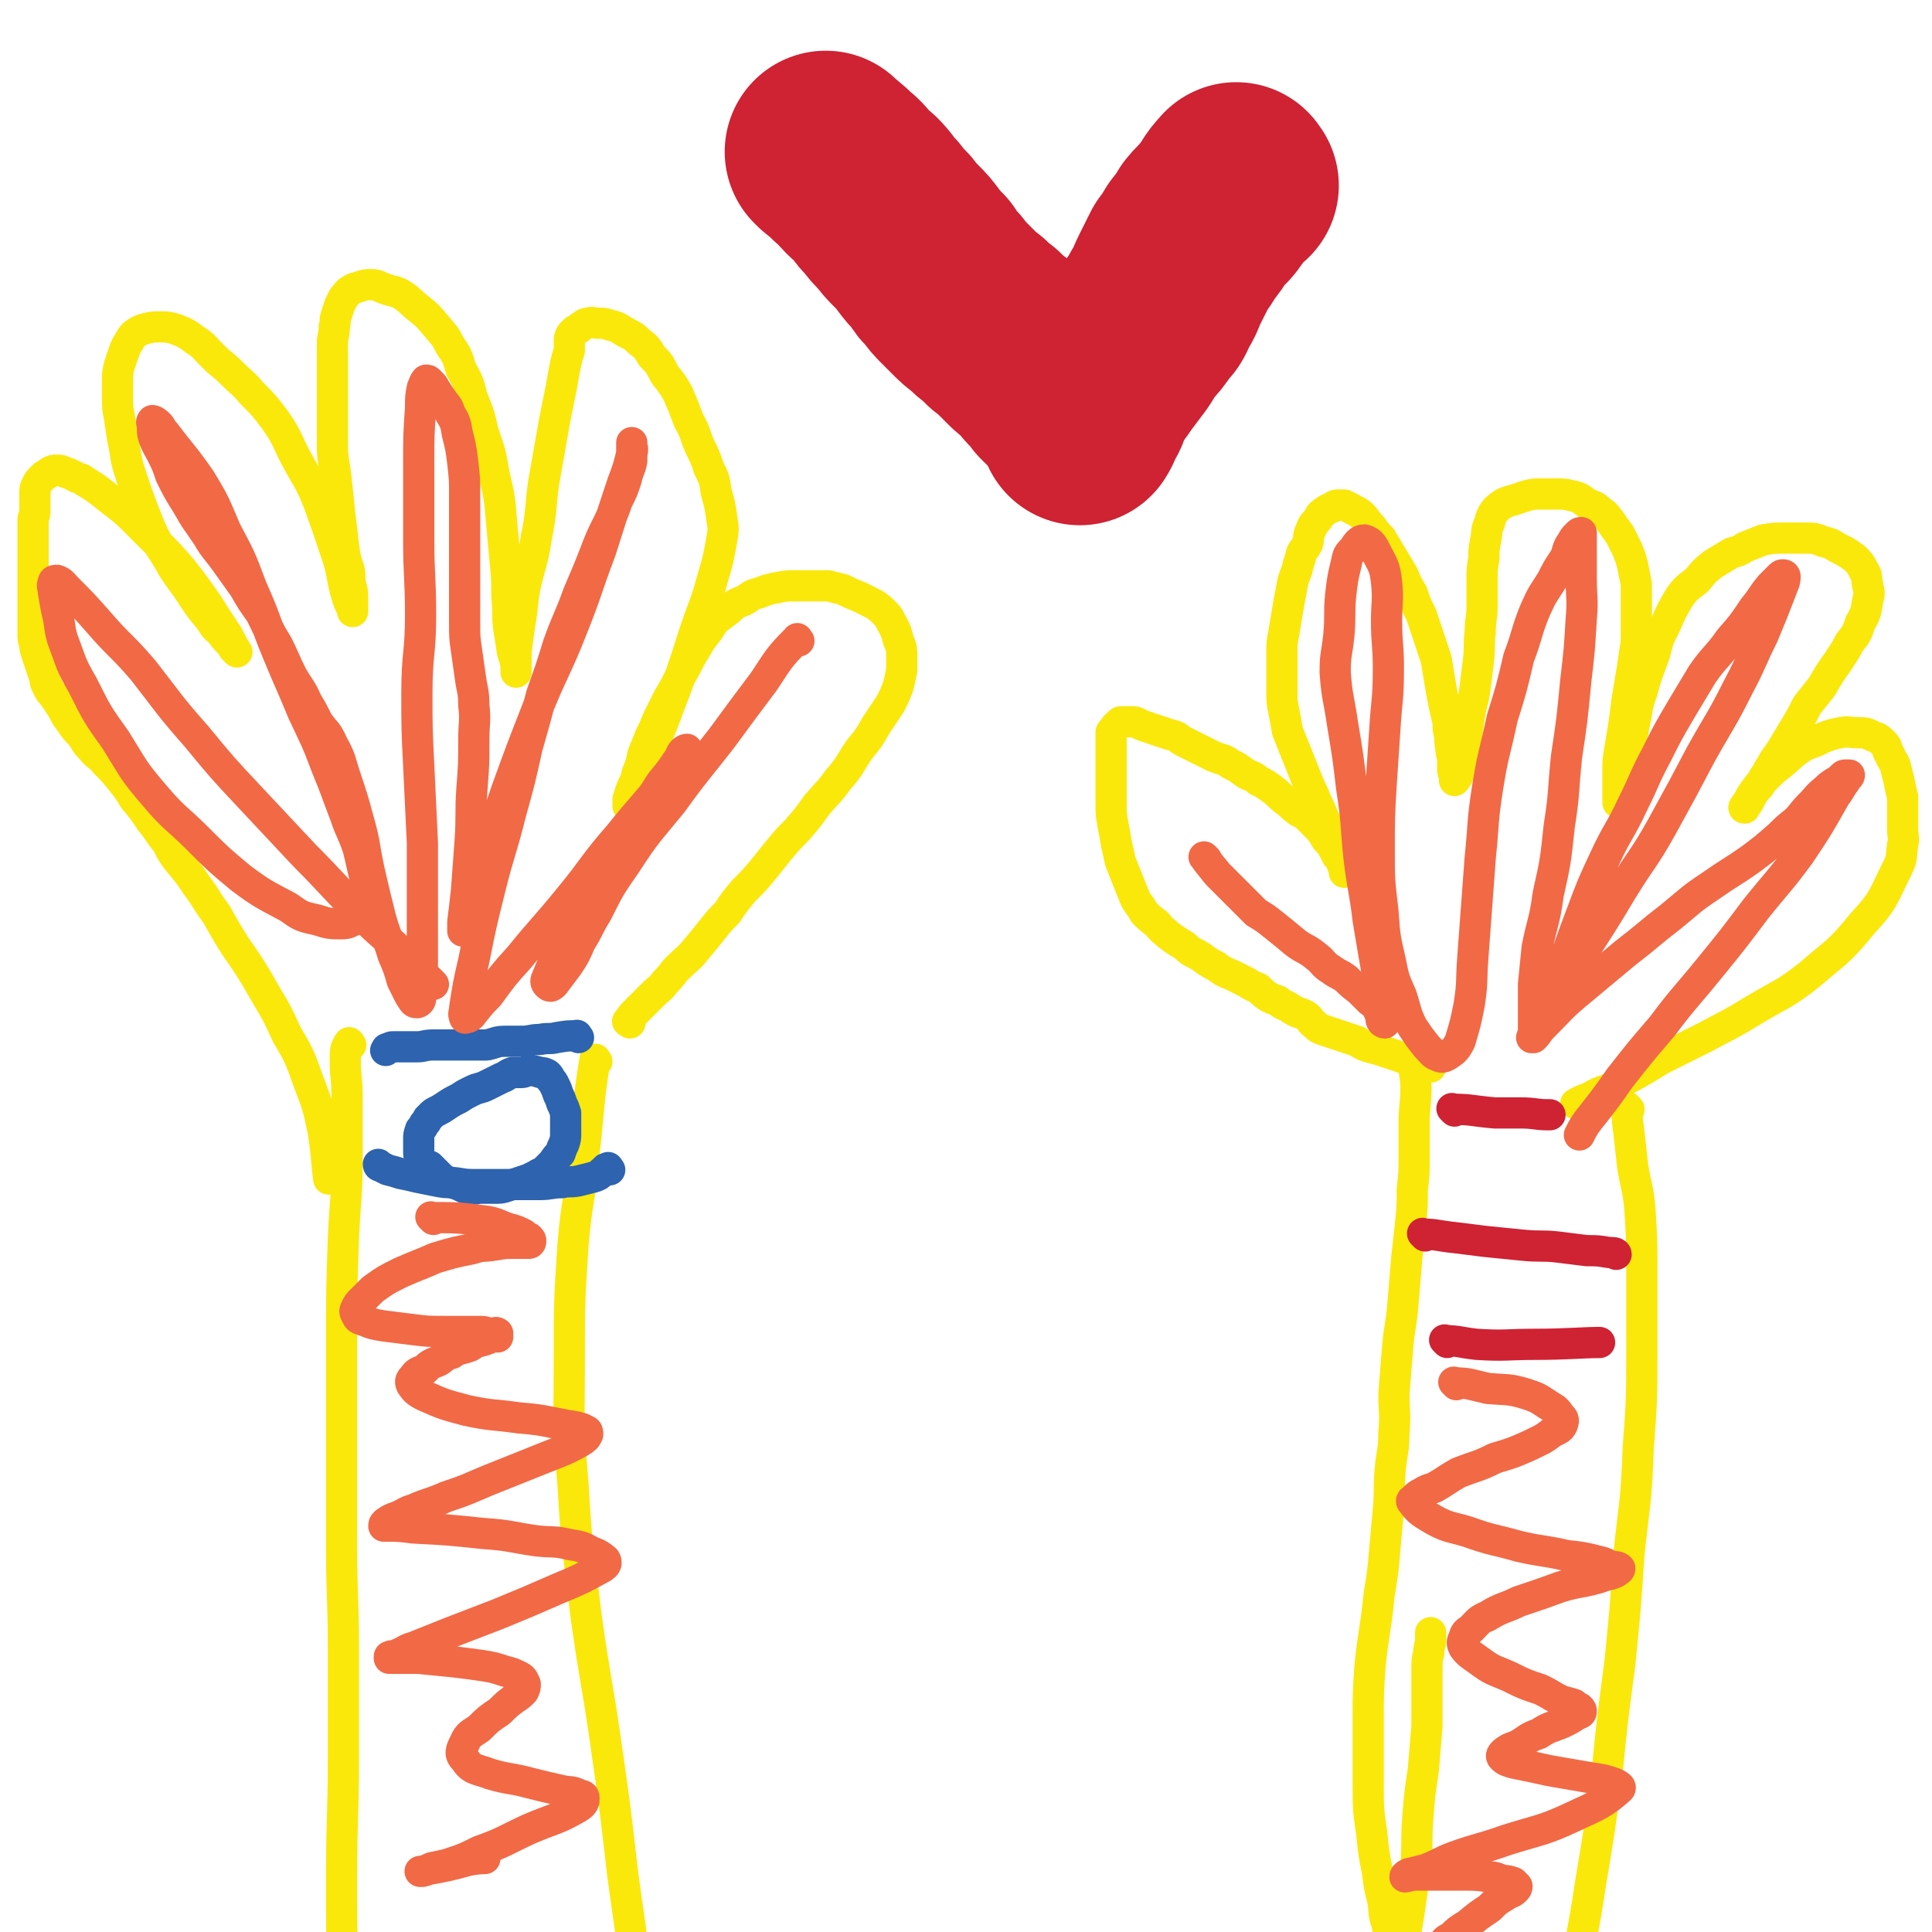
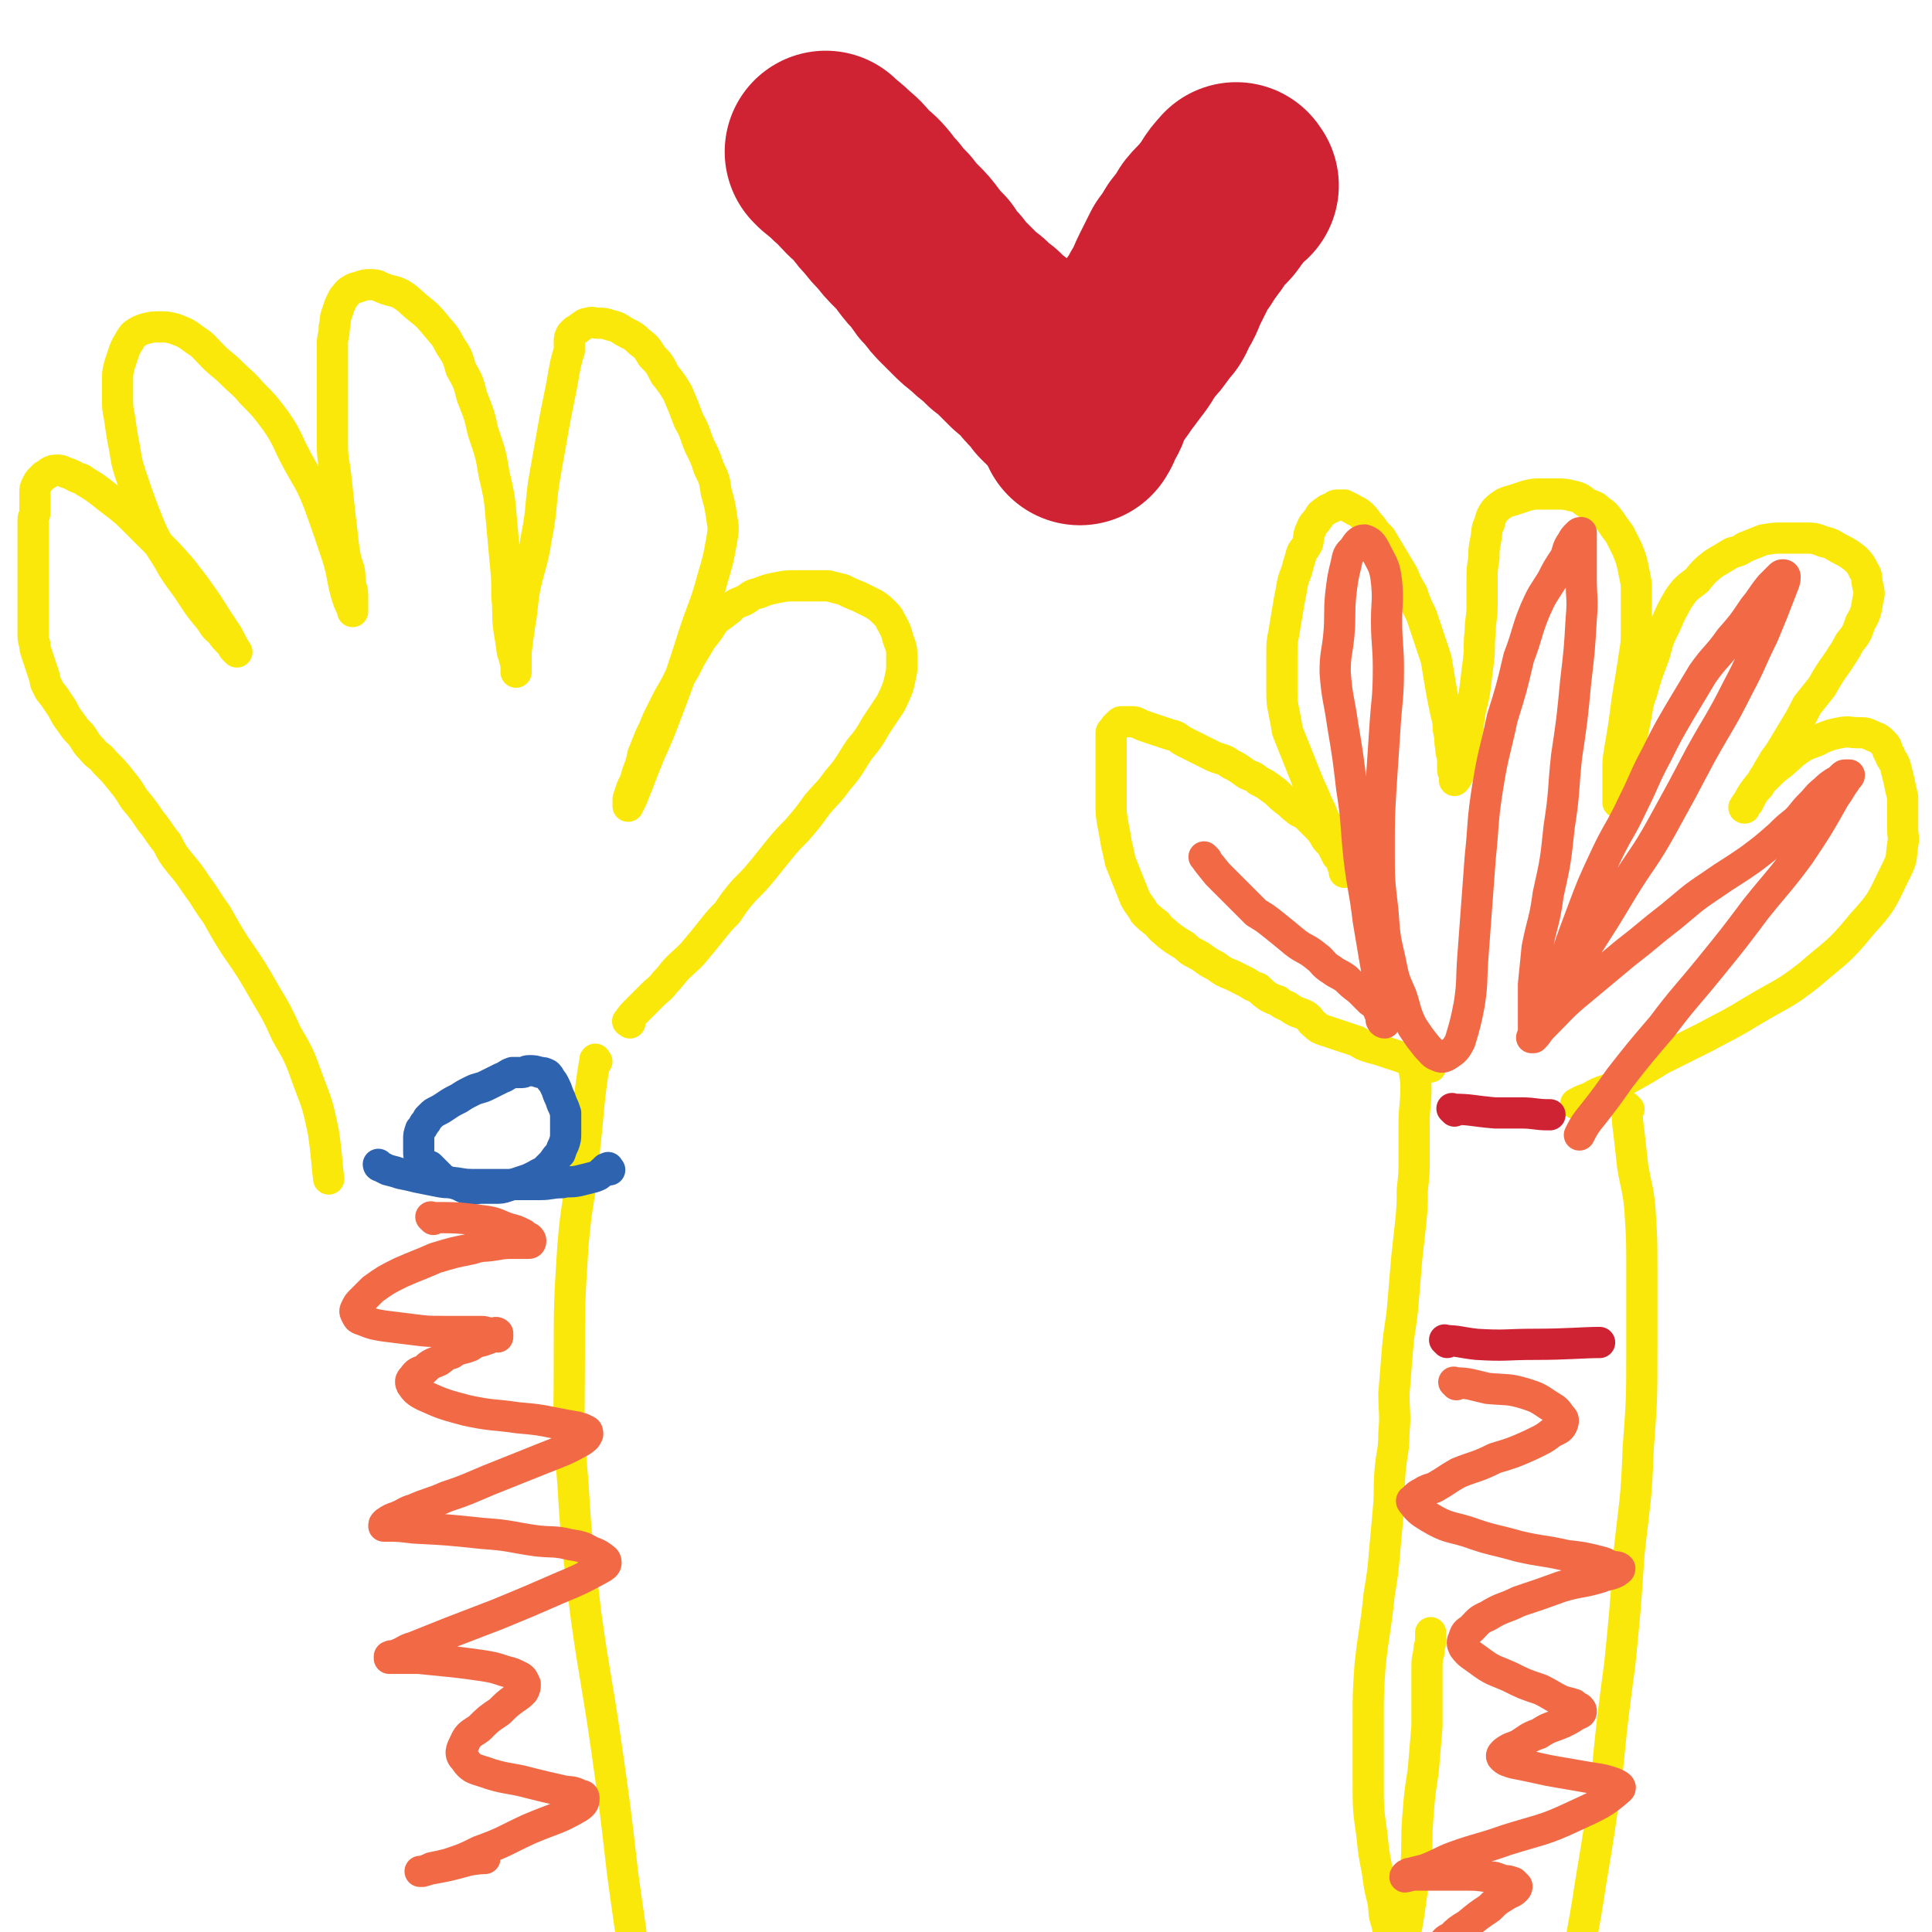
<svg xmlns="http://www.w3.org/2000/svg" viewBox="0 0 1052 1052" version="1.1">
  <g fill="none" stroke="#FAE80B" stroke-width="17" stroke-linecap="round" stroke-linejoin="round">
    <path d="M771,582c-1,-1 -2,-2 -1,-1 0,4 1,5 1,11 0,10 -1,10 -1,20 0,9 0,9 0,19 0,8 0,8 -1,17 0,9 0,9 -1,19 -1,9 -1,9 -2,18 -1,12 -1,12 -2,24 -1,13 -2,13 -3,25 -1,13 -1,13 -2,25 0,10 1,11 0,21 0,10 -1,10 -2,20 -1,11 0,11 -1,22 -1,11 -1,11 -2,22 -1,12 -1,12 -3,24 -2,20 -3,20 -5,39 -1,15 -1,15 -1,29 0,17 0,17 0,34 0,15 0,15 2,29 1,10 1,10 3,20 1,8 1,8 3,16 1,6 0,6 2,12 1,5 1,4 3,9 1,2 1,2 2,4 0,1 0,1 1,2 0,0 1,0 1,0 1,-1 1,-1 2,-2 1,-2 0,-2 1,-5 1,-6 1,-6 2,-12 2,-14 2,-14 4,-27 1,-13 0,-13 1,-26 1,-13 1,-13 3,-26 1,-12 1,-12 2,-24 0,-9 0,-9 0,-19 0,-6 0,-6 0,-12 0,-5 0,-5 1,-9 0,-4 1,-4 1,-7 0,-1 0,-1 0,-3 0,-1 0,-1 0,-1 " />
    <path d="M887,604c-1,-1 -2,-2 -1,-1 0,5 0,7 1,14 1,9 1,9 2,18 2,12 3,12 4,24 1,16 1,16 1,31 0,22 0,22 0,44 0,28 0,28 -2,55 -1,29 -2,29 -5,57 -2,30 -2,30 -5,60 -4,30 -4,30 -7,60 -4,30 -4,30 -9,60 -4,27 -5,27 -9,54 -4,25 -5,24 -7,50 -3,23 -3,24 -4,48 0,26 1,26 2,53 0,1 0,1 0,3 " />
    <path d="M779,581c-1,-1 -1,-1 -1,-1 -2,-1 -2,-1 -4,-1 -1,0 -1,0 -2,0 -2,-1 -2,-1 -4,-2 -2,-1 -2,0 -4,-1 -3,-1 -3,-1 -6,-2 -3,-1 -3,-1 -6,-2 -3,-1 -4,-1 -7,-2 -3,-1 -3,-1 -6,-3 -3,-1 -3,-1 -6,-2 -3,-1 -3,-1 -6,-2 -3,-1 -3,-1 -6,-2 -3,-1 -3,-1 -5,-3 -3,-2 -2,-3 -5,-5 -2,-1 -2,-1 -5,-2 -2,-1 -2,-1 -5,-3 -2,-1 -3,-1 -5,-3 -3,-1 -3,-1 -5,-2 -3,-2 -3,-2 -6,-5 -3,-1 -3,-1 -6,-3 -4,-2 -4,-2 -8,-4 -5,-2 -5,-2 -9,-5 -4,-2 -4,-2 -8,-5 -5,-3 -5,-2 -9,-6 -5,-3 -5,-3 -9,-6 -3,-3 -3,-2 -6,-6 -4,-3 -4,-3 -7,-6 -2,-4 -3,-4 -5,-8 -2,-5 -2,-5 -4,-10 -2,-5 -2,-5 -4,-10 -1,-5 -1,-5 -2,-9 -1,-6 -1,-6 -2,-11 -1,-6 -1,-6 -1,-11 0,-5 0,-5 0,-10 0,-5 0,-5 0,-10 0,-4 0,-4 0,-8 0,-3 0,-3 0,-7 0,-2 0,-2 0,-4 0,-1 1,-1 2,-3 1,-1 1,-1 2,-2 1,-1 1,-1 2,-1 1,0 1,0 2,0 1,0 1,0 3,0 2,0 2,0 4,1 2,1 2,1 5,2 3,1 3,1 6,2 3,1 3,1 6,2 5,1 4,2 8,4 4,2 4,2 8,4 4,2 4,2 8,4 5,2 5,1 9,4 4,2 4,2 8,5 3,2 4,1 7,4 4,2 4,2 8,5 3,2 3,3 7,6 3,2 2,2 6,5 2,2 3,1 6,4 2,2 2,2 5,5 2,2 2,2 4,5 1,2 1,2 3,4 1,1 1,1 2,3 1,2 1,2 2,4 1,1 1,1 2,2 1,1 0,1 1,3 0,1 1,1 1,2 0,1 0,2 0,2 0,-1 0,-3 0,-5 0,-2 -1,-2 -2,-4 -1,-2 -1,-2 -2,-5 -1,-3 -1,-4 -3,-7 -1,-5 -2,-4 -4,-8 -2,-5 -2,-5 -4,-9 -2,-5 -2,-5 -4,-9 -2,-5 -2,-5 -4,-10 -2,-5 -2,-5 -4,-10 -2,-5 -2,-5 -4,-10 -1,-6 -1,-6 -2,-11 -1,-5 -1,-5 -1,-10 0,-5 0,-5 0,-10 0,-6 0,-6 0,-11 0,-6 0,-6 1,-11 1,-6 1,-6 2,-12 1,-6 1,-6 2,-11 1,-6 1,-6 3,-11 1,-4 1,-4 2,-7 1,-5 2,-4 4,-8 1,-4 0,-4 2,-8 1,-3 2,-3 4,-6 1,-2 1,-2 4,-4 1,-1 2,-1 4,-2 1,-1 1,-1 3,-1 1,0 1,0 3,0 2,1 2,1 4,2 3,2 3,1 6,4 2,2 2,3 5,6 2,3 2,3 5,6 3,5 3,5 6,10 3,5 3,5 6,10 2,5 2,5 5,10 2,6 2,6 5,12 2,6 2,6 4,12 2,6 2,6 4,12 1,6 1,6 2,12 1,6 1,6 2,11 1,5 1,5 2,9 1,4 0,4 1,8 1,4 0,4 1,8 0,4 1,4 1,7 0,2 0,2 0,5 0,2 1,2 1,4 0,1 0,2 0,2 1,-1 1,-1 2,-3 1,-3 1,-3 2,-6 1,-6 1,-6 2,-11 1,-7 1,-7 2,-14 1,-8 2,-8 3,-15 1,-8 1,-8 2,-16 1,-8 0,-8 1,-16 0,-7 1,-7 1,-14 0,-7 0,-7 0,-14 0,-6 0,-6 1,-12 0,-5 0,-5 1,-10 1,-5 0,-5 2,-9 1,-4 1,-4 3,-7 2,-2 2,-2 5,-4 2,-1 3,-1 6,-2 3,-1 3,-1 6,-2 4,-1 4,-1 8,-1 4,0 4,0 8,0 5,0 5,0 9,1 5,1 5,2 8,4 4,2 4,1 7,4 3,2 3,2 6,6 2,3 2,3 5,7 2,4 2,4 4,8 2,5 2,5 3,9 1,5 1,5 2,10 0,7 0,7 0,14 0,6 0,6 0,12 0,6 0,6 -1,12 -1,7 -1,7 -2,13 -1,6 -1,6 -2,12 -1,8 -1,8 -2,15 -1,6 -1,6 -2,12 -1,6 -1,6 -1,11 0,4 0,4 0,8 0,4 0,4 0,8 0,1 0,1 0,2 0,0 1,0 2,-1 1,-2 0,-3 1,-5 1,-9 1,-9 3,-17 1,-10 1,-10 3,-20 2,-9 1,-9 4,-17 3,-11 3,-10 7,-21 2,-8 2,-8 6,-16 3,-7 3,-7 7,-14 4,-6 5,-6 10,-10 4,-5 4,-5 9,-9 5,-3 5,-3 10,-6 4,-1 4,-1 7,-3 5,-2 5,-2 10,-4 6,-1 6,-1 11,-1 6,0 6,0 11,0 6,0 6,0 11,2 5,1 5,2 9,4 4,2 4,2 8,5 3,3 3,3 5,7 2,3 1,3 2,8 1,4 1,4 0,8 -1,6 -1,7 -4,12 -2,6 -2,6 -6,11 -3,6 -3,5 -6,10 -5,7 -5,7 -9,14 -4,5 -4,5 -8,10 -3,6 -3,6 -6,11 -3,5 -3,5 -6,10 -3,5 -3,5 -6,9 -2,4 -2,3 -4,7 -2,3 -2,3 -4,7 -2,2 -2,2 -4,5 -1,2 -1,2 -2,4 -1,1 -1,1 -2,2 0,0 -1,1 0,1 0,-2 1,-2 2,-4 1,-2 1,-2 3,-5 3,-4 3,-4 6,-7 5,-5 5,-5 9,-8 6,-5 5,-5 11,-9 5,-3 6,-2 11,-5 5,-2 5,-2 10,-3 5,-1 5,0 10,0 4,0 4,0 8,2 3,1 3,1 6,4 2,2 1,3 3,6 1,3 2,3 3,6 1,4 1,4 2,8 1,5 1,5 2,9 0,5 0,5 0,9 0,4 0,4 0,8 0,5 1,5 0,9 -1,7 0,7 -3,13 -8,16 -7,17 -19,30 -13,16 -14,15 -29,28 -14,11 -15,10 -30,19 -13,8 -14,8 -27,15 -12,6 -12,6 -24,12 -8,5 -8,5 -17,10 -6,3 -6,3 -11,6 -6,2 -6,2 -11,5 -4,1 -5,2 -7,3 " />
-     <path d="M191,569c-1,-1 -1,-2 -1,-1 -2,3 -2,4 -2,9 0,10 1,10 1,20 0,16 0,16 0,33 0,22 -1,22 -2,44 -1,29 -1,29 -1,58 0,28 0,28 0,56 0,27 0,27 0,54 0,28 1,28 1,55 0,30 0,30 0,60 0,32 -1,32 -1,65 0,30 0,30 1,61 1,27 1,27 2,54 1,26 1,26 3,52 0,2 0,2 0,4 " />
    <path d="M325,578c-1,-1 -1,-2 -1,-1 -4,24 -3,25 -6,51 -2,25 -4,25 -6,50 -2,31 -2,31 -2,62 0,34 -1,34 2,68 2,36 3,36 7,71 5,36 6,36 11,71 5,35 5,35 9,70 5,37 6,37 8,74 3,41 2,41 4,82 0,3 0,3 0,6 " />
    <path d="M343,557c-1,-1 -2,-1 -1,-1 2,-3 2,-3 5,-6 4,-4 4,-4 8,-8 4,-4 4,-3 7,-7 4,-4 4,-5 7,-8 5,-5 6,-5 10,-10 5,-6 5,-6 9,-11 4,-5 4,-5 8,-9 4,-6 4,-6 9,-12 6,-6 6,-6 11,-12 4,-5 4,-5 8,-10 5,-6 5,-6 10,-11 6,-7 6,-7 11,-14 6,-7 6,-6 11,-13 7,-8 6,-8 12,-17 5,-6 5,-6 9,-13 4,-6 4,-6 8,-12 2,-4 2,-4 4,-9 1,-4 1,-4 2,-9 0,-5 0,-5 0,-9 0,-4 -1,-5 -2,-8 -1,-4 -1,-4 -3,-8 -2,-3 -1,-3 -4,-6 -3,-3 -3,-3 -6,-5 -4,-2 -4,-2 -8,-4 -5,-2 -5,-2 -9,-4 -4,-1 -4,-1 -8,-2 -4,0 -4,0 -8,0 -5,0 -5,0 -10,0 -5,0 -5,0 -10,1 -5,1 -5,1 -10,3 -5,1 -4,2 -8,4 -5,2 -5,2 -8,5 -4,3 -4,3 -8,6 -3,5 -3,5 -7,10 -3,5 -3,5 -6,10 -3,6 -3,6 -6,11 -3,6 -3,6 -6,11 -3,6 -3,6 -6,12 -2,5 -2,5 -4,9 -2,5 -2,5 -4,10 -1,5 -1,5 -3,10 -1,4 -1,4 -3,8 -1,3 -1,3 -2,6 0,1 0,1 0,3 0,0 0,1 0,1 1,-2 1,-2 2,-4 2,-5 2,-5 4,-10 7,-19 8,-18 15,-37 8,-21 8,-21 15,-43 5,-15 6,-15 10,-30 3,-10 3,-10 5,-21 1,-6 1,-6 0,-12 -1,-7 -1,-7 -3,-14 -1,-7 -1,-7 -4,-13 -2,-6 -2,-6 -5,-12 -3,-7 -2,-7 -6,-14 -3,-8 -3,-8 -6,-15 -3,-5 -3,-5 -7,-10 -3,-6 -3,-6 -7,-10 -3,-5 -3,-5 -7,-8 -4,-4 -4,-3 -9,-6 -3,-2 -3,-2 -7,-3 -3,-1 -3,-1 -6,-1 -3,0 -3,-1 -6,0 -2,0 -2,1 -4,2 -1,1 -1,1 -3,2 -1,1 -1,1 -2,2 -1,2 -1,2 -1,4 0,2 0,2 0,5 -1,3 -1,3 -2,7 -1,5 -1,5 -2,11 -2,10 -2,10 -4,20 -3,17 -3,17 -6,34 -2,15 -1,15 -4,30 -2,13 -3,13 -6,26 -2,10 -1,10 -3,21 -1,7 -1,7 -2,15 0,4 0,4 0,8 0,1 0,2 0,3 0,0 0,-1 0,-1 0,-1 0,-1 0,-3 -1,-4 -1,-4 -2,-7 -1,-7 -1,-7 -2,-13 -1,-8 0,-8 -1,-17 0,-10 0,-10 -1,-20 -1,-11 -1,-11 -2,-22 -1,-12 -1,-12 -4,-25 -2,-12 -2,-11 -6,-23 -2,-9 -2,-9 -6,-19 -2,-8 -2,-8 -6,-15 -2,-7 -2,-7 -6,-13 -3,-6 -3,-5 -7,-10 -5,-6 -5,-6 -10,-10 -5,-4 -5,-5 -10,-8 -4,-2 -4,-1 -9,-3 -3,-1 -3,-2 -7,-2 -3,0 -3,0 -6,1 -2,1 -2,0 -5,2 -2,1 -2,2 -4,4 -1,2 -1,2 -2,4 -1,3 -1,3 -2,6 -1,3 0,3 -1,6 0,5 -1,5 -1,9 0,5 0,5 0,9 0,5 0,5 0,9 0,9 0,9 0,18 0,9 0,9 0,19 0,9 1,9 2,19 1,9 1,9 2,19 1,8 1,8 2,17 1,7 1,7 3,13 1,4 0,4 1,9 1,3 1,3 1,7 0,2 0,2 0,4 0,1 0,1 0,2 0,0 0,1 0,1 0,-1 0,-2 -1,-3 -1,-2 -1,-2 -2,-5 -3,-10 -2,-11 -5,-21 -5,-15 -5,-15 -10,-29 -5,-13 -6,-13 -12,-24 -6,-11 -5,-12 -12,-22 -6,-8 -6,-8 -13,-15 -5,-6 -5,-5 -11,-11 -5,-5 -5,-4 -10,-9 -5,-5 -5,-6 -10,-9 -5,-4 -6,-4 -11,-6 -4,-1 -4,-1 -8,-1 -4,0 -4,0 -8,1 -3,1 -3,1 -6,3 -2,2 -2,3 -4,6 -1,2 -1,2 -2,5 -1,3 -1,3 -2,6 -1,4 -1,4 -1,9 0,4 0,4 0,8 0,6 0,6 1,11 1,7 1,7 2,13 2,9 1,9 4,18 5,15 5,15 11,30 5,11 6,10 12,21 5,8 6,8 11,16 4,6 4,6 9,12 3,4 2,4 6,7 2,3 2,3 5,6 1,1 1,1 2,3 1,1 2,2 2,2 -2,-3 -3,-5 -5,-9 -6,-9 -6,-9 -11,-17 -7,-10 -7,-10 -14,-19 -7,-8 -7,-8 -14,-15 -6,-6 -6,-6 -12,-12 -4,-4 -4,-4 -9,-8 -4,-3 -4,-3 -9,-7 -4,-3 -4,-3 -9,-6 -2,-2 -3,-1 -6,-3 -2,-1 -2,-1 -5,-2 -2,-1 -2,-1 -4,-1 -2,0 -2,0 -4,1 -1,1 -1,1 -3,2 -1,1 -1,1 -2,2 -1,1 -1,1 -2,3 -1,2 -1,2 -1,4 0,2 0,2 0,4 0,2 0,2 0,4 0,1 0,1 0,3 0,2 -1,2 -1,4 0,1 0,1 0,3 0,1 0,1 0,2 0,1 0,1 0,2 0,2 0,2 0,4 0,2 0,2 0,4 0,3 0,3 0,6 0,3 0,3 0,6 0,3 0,3 0,6 0,3 0,3 0,6 0,4 0,4 0,8 0,3 0,3 0,7 0,4 0,4 0,8 0,3 0,3 1,6 0,2 0,2 1,5 1,3 1,3 2,6 1,3 1,3 2,6 1,3 0,3 2,6 1,3 2,3 4,6 2,3 2,3 4,6 2,4 2,4 5,8 2,3 2,3 5,6 3,4 2,4 6,8 3,4 4,3 7,7 5,5 5,5 9,10 4,5 4,5 7,10 5,6 5,6 9,12 5,6 4,6 9,12 3,6 3,6 7,11 5,6 5,6 9,12 6,8 5,8 11,16 5,9 5,9 10,17 9,13 9,13 17,27 6,10 6,10 11,21 7,12 7,12 12,26 5,13 5,13 8,27 2,13 2,19 3,26 " />
  </g>
  <g fill="none" stroke="#CF2233" stroke-width="17" stroke-linecap="round" stroke-linejoin="round">
    <path d="M792,605c-1,-1 -2,-2 -1,-1 10,0 11,1 23,2 7,0 7,0 14,0 8,0 8,1 15,1 0,0 0,0 1,0 " />
-     <path d="M776,673c-1,-1 -2,-2 -1,-1 7,0 8,1 18,2 8,1 8,1 16,2 10,1 10,1 20,2 10,1 10,0 19,1 8,1 8,1 16,2 6,0 6,0 12,1 2,0 4,0 4,1 " />
    <path d="M788,731c-1,-1 -2,-2 -1,-1 7,0 8,1 17,2 16,1 16,0 32,0 17,0 26,-1 35,-1 " />
  </g>
  <g fill="none" stroke="#2D63AF" stroke-width="17" stroke-linecap="round" stroke-linejoin="round">
-     <path d="M315,565c-1,-1 -1,-2 -1,-1 -5,0 -5,0 -11,1 -4,1 -4,0 -9,1 -5,0 -5,1 -10,1 -5,0 -5,0 -9,0 -5,0 -5,1 -10,2 -6,0 -6,0 -11,0 -6,0 -6,0 -11,0 -4,0 -4,0 -7,0 -5,0 -5,1 -9,1 -3,0 -3,0 -7,0 -3,0 -3,0 -6,0 -1,0 -1,0 -3,1 -1,0 0,0 -1,1 0,0 0,0 0,0 " />
    <path d="M332,637c-1,-1 -1,-2 -1,-1 -2,0 -1,1 -3,2 -2,2 -2,2 -5,3 -4,1 -4,1 -8,2 -5,1 -5,0 -9,1 -6,0 -6,1 -12,1 -6,0 -6,0 -12,0 -6,0 -6,0 -12,0 -5,0 -5,0 -10,0 -6,0 -6,0 -12,-1 -6,0 -6,0 -11,-1 -5,-1 -5,-1 -10,-2 -4,-1 -4,-1 -9,-2 -3,-1 -3,-1 -7,-2 -2,-1 -2,-1 -4,-2 -1,0 -1,-1 -1,-1 " />
    <path d="M230,633c-1,-1 -1,-1 -1,-1 -1,-3 -1,-3 -1,-5 0,-4 0,-4 0,-7 0,-2 0,-2 1,-5 1,-1 1,-1 2,-3 1,-1 1,-1 2,-3 1,-1 1,-1 2,-2 1,-1 1,-1 3,-2 2,-1 2,-1 5,-3 3,-2 3,-2 7,-4 3,-2 3,-2 7,-4 4,-2 4,-1 8,-3 4,-2 4,-2 8,-4 3,-1 3,-2 6,-3 2,0 2,0 5,0 2,0 2,-1 4,-1 3,0 3,0 6,1 2,0 2,0 4,1 1,1 1,1 2,3 1,1 1,1 2,3 1,2 1,2 2,5 1,2 1,2 2,5 1,2 1,2 2,5 0,3 0,3 0,6 0,2 0,2 0,5 0,3 0,3 -1,6 -1,2 -1,2 -2,5 -2,2 -2,2 -4,5 -2,2 -2,2 -4,4 -2,2 -2,1 -5,3 -2,1 -2,1 -4,2 -3,1 -3,1 -6,2 -3,1 -3,1 -6,2 -3,1 -3,1 -7,1 -3,0 -3,0 -7,0 -3,0 -3,1 -7,0 -3,0 -3,-1 -6,-2 -3,-1 -3,-1 -6,-2 -2,-1 -2,-1 -4,-3 -1,-1 -1,-1 -3,-3 -1,-1 -1,-1 -2,-2 0,0 0,0 0,0 " />
  </g>
  <g fill="none" stroke="#F26946" stroke-width="17" stroke-linecap="round" stroke-linejoin="round">
    <path d="M236,664c-1,-1 -2,-2 -1,-1 14,0 15,0 30,2 6,1 6,2 12,4 4,1 4,1 8,3 1,1 1,1 3,2 1,1 1,1 1,2 0,0 0,1 -1,1 -1,0 -1,0 -2,0 -3,0 -3,0 -6,0 -5,0 -5,0 -11,1 -6,1 -6,0 -12,2 -10,2 -10,2 -20,5 -9,4 -10,4 -19,8 -8,4 -8,4 -15,9 -3,3 -3,3 -6,6 -2,2 -2,2 -3,4 -1,2 -1,2 0,4 1,2 1,2 4,3 5,2 5,2 11,3 8,1 8,1 16,2 8,1 8,1 17,1 6,0 6,0 11,0 5,0 5,0 9,0 3,0 3,1 6,1 1,0 2,-1 3,0 0,0 0,1 0,2 -1,0 -1,-1 -3,0 -2,1 -2,1 -5,2 -4,1 -4,1 -7,3 -5,2 -6,1 -10,4 -4,1 -4,2 -7,4 -5,2 -5,2 -8,5 -3,1 -4,1 -6,4 -1,1 -2,2 -1,4 2,3 3,4 7,6 11,5 12,5 23,8 14,3 14,2 28,4 11,1 11,1 21,3 5,1 5,1 11,2 2,1 2,0 5,2 1,0 1,1 1,2 -1,2 -1,2 -4,4 -9,5 -10,5 -20,9 -15,6 -15,6 -30,12 -12,5 -11,5 -23,9 -9,4 -9,3 -18,7 -4,1 -4,2 -9,4 -3,1 -3,1 -6,3 -1,1 -1,1 -1,2 0,0 0,0 1,0 7,0 7,0 15,1 19,1 19,1 38,3 15,1 15,2 29,4 9,1 10,0 18,2 6,1 7,1 12,4 3,1 3,1 6,3 1,1 2,1 2,3 0,1 -1,2 -3,3 -11,6 -11,6 -23,11 -16,7 -16,7 -33,14 -13,5 -13,5 -26,10 -10,4 -10,4 -20,8 -4,1 -4,2 -9,4 -2,1 -2,0 -4,1 0,0 0,1 0,1 1,0 2,0 4,0 6,0 6,0 12,0 10,1 10,1 20,2 8,1 8,1 15,2 6,1 6,1 12,3 4,1 4,1 8,3 2,1 2,2 3,4 0,2 0,2 -1,4 -2,2 -2,2 -5,4 -4,3 -4,3 -8,7 -6,4 -6,4 -11,9 -4,3 -6,3 -8,8 -2,4 -3,6 0,9 4,6 6,5 14,8 10,3 11,2 22,5 8,2 8,2 17,4 4,1 5,0 9,2 1,1 3,0 3,2 0,2 0,3 -3,5 -12,7 -13,6 -27,12 -13,6 -13,7 -27,12 -8,4 -8,4 -17,7 -4,1 -4,1 -9,2 -2,1 -2,1 -5,2 -1,0 -2,0 -1,0 0,0 2,0 4,-1 11,-2 11,-2 22,-5 5,-1 9,-1 9,-1 " />
-     <path d="M435,349c-1,-1 -1,-2 -1,-1 -10,10 -10,11 -18,23 -12,16 -12,16 -23,31 -14,18 -14,17 -27,35 -13,16 -14,16 -25,33 -9,13 -9,13 -16,27 -5,8 -4,8 -9,16 -3,7 -3,7 -7,13 -3,4 -3,4 -6,8 -1,1 -1,2 -3,3 -1,0 -1,0 -2,-1 -1,-1 -1,-2 0,-4 5,-12 5,-12 11,-24 8,-17 7,-18 17,-34 8,-14 10,-13 20,-27 7,-10 7,-10 14,-21 5,-6 5,-6 9,-12 2,-2 1,-3 3,-5 1,-1 2,-1 2,-1 0,0 0,2 -1,3 -5,7 -5,7 -11,14 -12,15 -13,15 -25,30 -14,16 -13,17 -27,34 -13,16 -14,16 -27,32 -9,10 -9,10 -17,21 -4,4 -4,4 -8,9 -1,1 -1,2 -3,3 -1,0 -2,1 -2,0 -1,-2 0,-3 0,-5 2,-13 2,-13 5,-26 4,-20 4,-20 9,-40 5,-20 6,-20 11,-40 5,-18 5,-18 9,-36 4,-14 4,-14 8,-29 5,-14 5,-14 9,-27 5,-14 6,-14 11,-28 6,-14 6,-14 11,-27 5,-12 6,-11 10,-23 3,-6 3,-6 5,-12 1,-5 2,-5 3,-10 0,-3 0,-4 0,-7 0,-1 0,-2 0,-3 0,0 0,1 0,1 0,2 1,2 0,5 -2,8 -2,8 -5,16 -6,18 -6,18 -12,37 -8,21 -7,21 -15,41 -9,23 -10,22 -19,44 -9,23 -9,23 -17,45 -7,20 -6,21 -12,41 -4,11 -4,11 -8,22 -1,5 -1,5 -3,10 0,2 -1,4 -1,4 0,0 0,-2 0,-5 1,-8 1,-8 2,-17 1,-13 1,-13 2,-27 1,-15 0,-15 1,-29 1,-13 1,-13 1,-26 0,-10 1,-10 0,-19 0,-8 -1,-8 -2,-16 -1,-7 -1,-7 -2,-14 -1,-7 -1,-7 -1,-14 0,-6 0,-6 0,-11 0,-7 0,-7 0,-13 0,-7 0,-7 0,-13 0,-8 0,-8 0,-16 0,-8 0,-8 0,-17 0,-9 0,-9 -1,-18 -1,-8 -1,-8 -3,-16 -1,-6 -1,-6 -4,-11 -1,-4 -2,-4 -4,-7 -2,-3 -2,-3 -4,-6 -1,-2 -1,-2 -3,-4 -1,-1 -1,-1 -2,-1 -1,1 -1,2 -2,4 -1,5 -1,5 -1,11 -1,15 -1,15 -1,30 0,21 0,21 0,42 0,20 1,20 1,41 0,21 -2,21 -2,42 0,20 0,20 1,40 1,21 1,21 2,42 0,16 0,16 0,33 0,12 0,12 0,24 0,9 0,9 0,17 0,5 0,6 -1,11 0,1 -1,2 -2,2 -2,0 -2,-1 -4,-4 -2,-4 -2,-4 -4,-8 -2,-7 -2,-7 -5,-14 -3,-10 -4,-10 -7,-21 -3,-12 -3,-12 -6,-25 -3,-14 -2,-14 -6,-28 -3,-11 -3,-11 -7,-23 -3,-9 -2,-9 -7,-18 -3,-7 -4,-6 -8,-12 -3,-6 -3,-6 -6,-11 -3,-7 -4,-7 -8,-14 -4,-8 -4,-9 -8,-17 -5,-8 -5,-9 -9,-17 -5,-7 -5,-7 -9,-14 -5,-7 -5,-7 -10,-14 -5,-7 -6,-7 -10,-14 -6,-9 -6,-8 -11,-17 -5,-8 -5,-8 -9,-16 -2,-6 -2,-6 -5,-12 -2,-4 -2,-3 -4,-8 -1,-3 -1,-3 -1,-7 0,-1 -1,-2 0,-3 0,0 1,0 2,1 3,2 2,3 5,6 9,12 10,12 19,25 8,13 8,14 14,28 8,15 8,15 14,31 8,18 7,18 14,35 7,17 7,16 14,33 7,15 7,14 13,30 5,12 5,13 10,26 3,9 4,9 7,18 2,8 2,9 4,17 1,5 1,5 2,10 0,2 1,2 0,5 -1,2 -1,2 -3,4 -2,2 -2,2 -5,3 -3,1 -3,2 -7,2 -6,0 -7,0 -13,-2 -9,-2 -9,-2 -16,-7 -13,-7 -14,-7 -26,-16 -12,-10 -12,-10 -23,-21 -12,-12 -13,-11 -24,-24 -12,-14 -11,-14 -21,-30 -10,-14 -10,-14 -18,-30 -7,-12 -6,-12 -11,-25 -2,-7 -1,-7 -3,-15 -1,-5 -1,-5 -2,-11 0,-2 -1,-3 0,-5 0,-1 1,-1 2,-1 3,1 3,2 6,5 8,8 8,8 16,17 12,14 13,13 25,27 14,18 14,19 29,36 14,17 14,17 29,33 15,16 15,16 30,32 14,14 14,15 28,29 12,13 13,12 26,25 8,8 12,12 16,16 " />
    <path d="M657,468c-1,-1 -2,-2 -1,-1 2,3 3,4 7,9 5,5 5,5 11,11 5,5 5,5 10,10 5,3 5,3 10,7 5,4 5,4 11,9 5,4 6,3 12,8 4,3 3,4 8,7 4,3 4,2 8,5 3,3 3,3 7,6 2,2 2,2 4,4 1,1 1,1 2,2 1,1 2,1 3,2 1,2 1,2 2,4 0,1 1,1 1,2 0,1 0,1 0,2 0,1 1,2 2,2 0,-2 -1,-3 -1,-6 -1,-8 -1,-8 -2,-15 -3,-17 -3,-17 -6,-35 -2,-17 -3,-17 -5,-34 -2,-19 -1,-19 -4,-38 -2,-17 -2,-17 -5,-35 -2,-14 -3,-14 -4,-28 0,-10 1,-10 2,-20 1,-11 0,-11 1,-22 1,-8 1,-9 3,-17 1,-5 1,-5 4,-8 2,-3 3,-5 6,-5 3,1 4,2 6,6 4,8 5,8 6,17 1,10 0,11 0,21 0,13 1,13 1,26 0,17 -1,17 -2,34 -1,15 -1,15 -2,30 -1,17 -1,17 -1,35 0,16 0,16 2,33 1,14 1,14 4,27 2,10 2,10 6,19 3,9 2,9 6,17 4,6 4,6 8,11 3,3 3,4 6,5 2,1 3,1 6,-1 3,-2 4,-3 6,-7 3,-10 3,-10 5,-20 2,-13 1,-13 2,-26 1,-14 1,-14 2,-27 1,-14 1,-14 2,-27 2,-19 1,-19 4,-38 3,-19 4,-19 8,-38 5,-16 5,-16 9,-33 5,-13 4,-14 9,-26 4,-9 4,-8 9,-16 3,-6 3,-6 7,-12 2,-4 1,-5 4,-9 1,-2 1,-2 3,-4 1,-1 1,-1 2,-1 0,0 0,1 0,3 0,3 0,3 0,6 0,8 0,8 0,16 0,11 1,11 0,22 -1,17 -1,17 -3,34 -2,21 -2,21 -5,41 -2,19 -1,19 -4,38 -2,19 -2,19 -6,37 -2,15 -3,14 -6,29 -1,10 -1,10 -2,20 0,7 0,8 0,15 0,4 0,4 0,9 0,1 0,2 0,2 1,-1 2,-2 3,-4 3,-5 3,-5 6,-11 3,-8 3,-8 6,-17 5,-16 5,-16 11,-32 6,-16 6,-16 13,-31 7,-15 8,-14 15,-29 7,-14 6,-14 13,-27 6,-12 6,-12 13,-24 6,-10 6,-10 12,-20 7,-10 8,-9 15,-19 7,-8 7,-8 13,-17 5,-6 4,-6 9,-12 2,-2 2,-2 5,-5 1,-1 1,-1 2,-1 0,0 1,0 1,1 0,3 -1,4 -2,7 -5,13 -5,13 -10,25 -7,14 -6,14 -14,29 -9,18 -10,18 -20,36 -10,19 -10,19 -21,39 -10,18 -11,17 -22,35 -9,15 -9,15 -18,29 -7,11 -7,11 -13,22 -5,7 -4,7 -9,14 -3,5 -3,5 -6,9 -1,3 -2,3 -3,6 0,0 1,0 1,0 3,-3 2,-3 5,-6 10,-10 10,-11 21,-20 12,-10 12,-10 24,-20 13,-10 12,-10 25,-20 11,-9 10,-9 22,-17 10,-7 11,-7 21,-14 8,-6 8,-6 16,-13 4,-4 4,-4 9,-8 4,-4 3,-4 8,-9 4,-4 3,-4 8,-8 2,-2 2,-2 5,-4 2,-1 2,-1 4,-3 1,-1 1,-1 2,-1 1,0 1,0 2,0 0,1 -1,1 -2,3 -3,4 -3,5 -6,9 -9,16 -9,16 -19,31 -11,15 -12,15 -24,30 -12,16 -12,16 -25,32 -13,16 -14,16 -26,32 -12,14 -12,14 -23,28 -7,10 -7,10 -14,19 -5,6 -6,8 -8,12 " />
    <path d="M793,754c-1,-1 -2,-2 -1,-1 8,0 9,1 18,3 11,1 11,0 21,3 6,2 6,2 12,6 3,2 4,2 6,5 1,2 3,2 2,5 -1,3 -2,3 -6,5 -5,4 -6,4 -12,7 -9,4 -9,4 -19,7 -10,5 -10,4 -20,8 -7,4 -6,4 -13,8 -3,1 -4,1 -7,3 -2,1 -2,1 -4,3 -1,1 -2,1 -1,2 3,4 4,5 9,8 10,6 11,5 21,8 14,5 14,4 28,8 13,3 13,2 26,5 9,1 9,1 17,3 4,1 4,1 7,3 3,0 4,0 5,1 0,1 -1,1 -2,2 -4,2 -4,1 -9,3 -10,3 -11,2 -21,5 -11,4 -11,4 -23,8 -8,4 -9,3 -17,8 -5,2 -5,3 -9,7 -3,2 -3,2 -4,5 -1,2 -1,3 0,5 3,4 4,4 8,7 8,6 8,5 17,9 8,4 8,4 17,7 6,3 5,3 11,6 3,1 4,1 7,2 1,1 1,1 3,2 1,1 1,1 1,2 0,1 -1,1 -3,2 -3,2 -3,2 -7,4 -7,3 -7,2 -13,6 -6,2 -6,3 -11,6 -4,2 -4,1 -8,4 -1,1 -2,2 -1,3 2,2 3,2 6,3 10,2 10,2 19,4 11,2 12,2 23,4 7,1 7,1 13,3 2,1 4,2 3,3 -9,8 -12,9 -25,15 -17,8 -18,7 -37,13 -14,5 -14,4 -28,9 -8,3 -8,4 -16,7 -4,1 -4,1 -8,2 -1,0 -3,1 -3,2 1,0 3,-1 6,-1 5,0 5,0 10,0 8,0 8,0 16,0 7,0 7,0 14,1 4,0 4,1 8,2 2,0 2,0 5,1 1,1 1,1 2,2 0,1 0,1 -1,2 -2,2 -2,1 -5,3 -5,3 -5,3 -9,7 -6,4 -6,4 -12,9 -5,3 -5,3 -9,7 -3,1 -3,2 -5,4 -1,1 -1,1 -1,2 " />
  </g>
  <g fill="none" stroke="#CF2233" stroke-width="110" stroke-linecap="round" stroke-linejoin="round">
    <path d="M674,101c-1,-1 -1,-2 -1,-1 -5,5 -4,6 -9,12 -3,5 -4,4 -8,9 -3,5 -3,5 -7,10 -3,5 -3,5 -6,9 -3,6 -3,6 -6,12 -3,6 -2,6 -6,12 -2,5 -2,5 -5,8 -4,6 -4,6 -9,11 -3,5 -3,6 -7,11 -3,4 -3,4 -6,8 -2,3 -2,3 -5,7 -2,3 -3,3 -5,7 -1,3 0,4 -2,7 -1,2 -2,2 -3,4 0,1 0,1 0,2 0,1 -1,1 -1,2 " />
    <path d="M451,84c-1,-1 -2,-2 -1,-1 3,3 4,3 9,8 4,3 4,4 8,8 4,4 4,3 8,8 2,3 2,3 5,6 3,4 3,4 7,8 3,4 3,4 7,8 3,3 3,3 6,7 3,4 3,4 7,8 3,5 3,5 7,9 2,3 2,3 5,6 3,3 3,3 6,6 3,3 3,3 7,6 3,3 3,3 7,6 2,2 2,2 4,4 3,2 3,2 6,5 3,3 3,3 6,6 2,2 2,2 5,4 2,2 2,2 5,5 1,2 1,2 3,4 1,1 1,1 3,3 1,1 1,1 2,3 1,1 1,1 2,2 " />
  </g>
</svg>